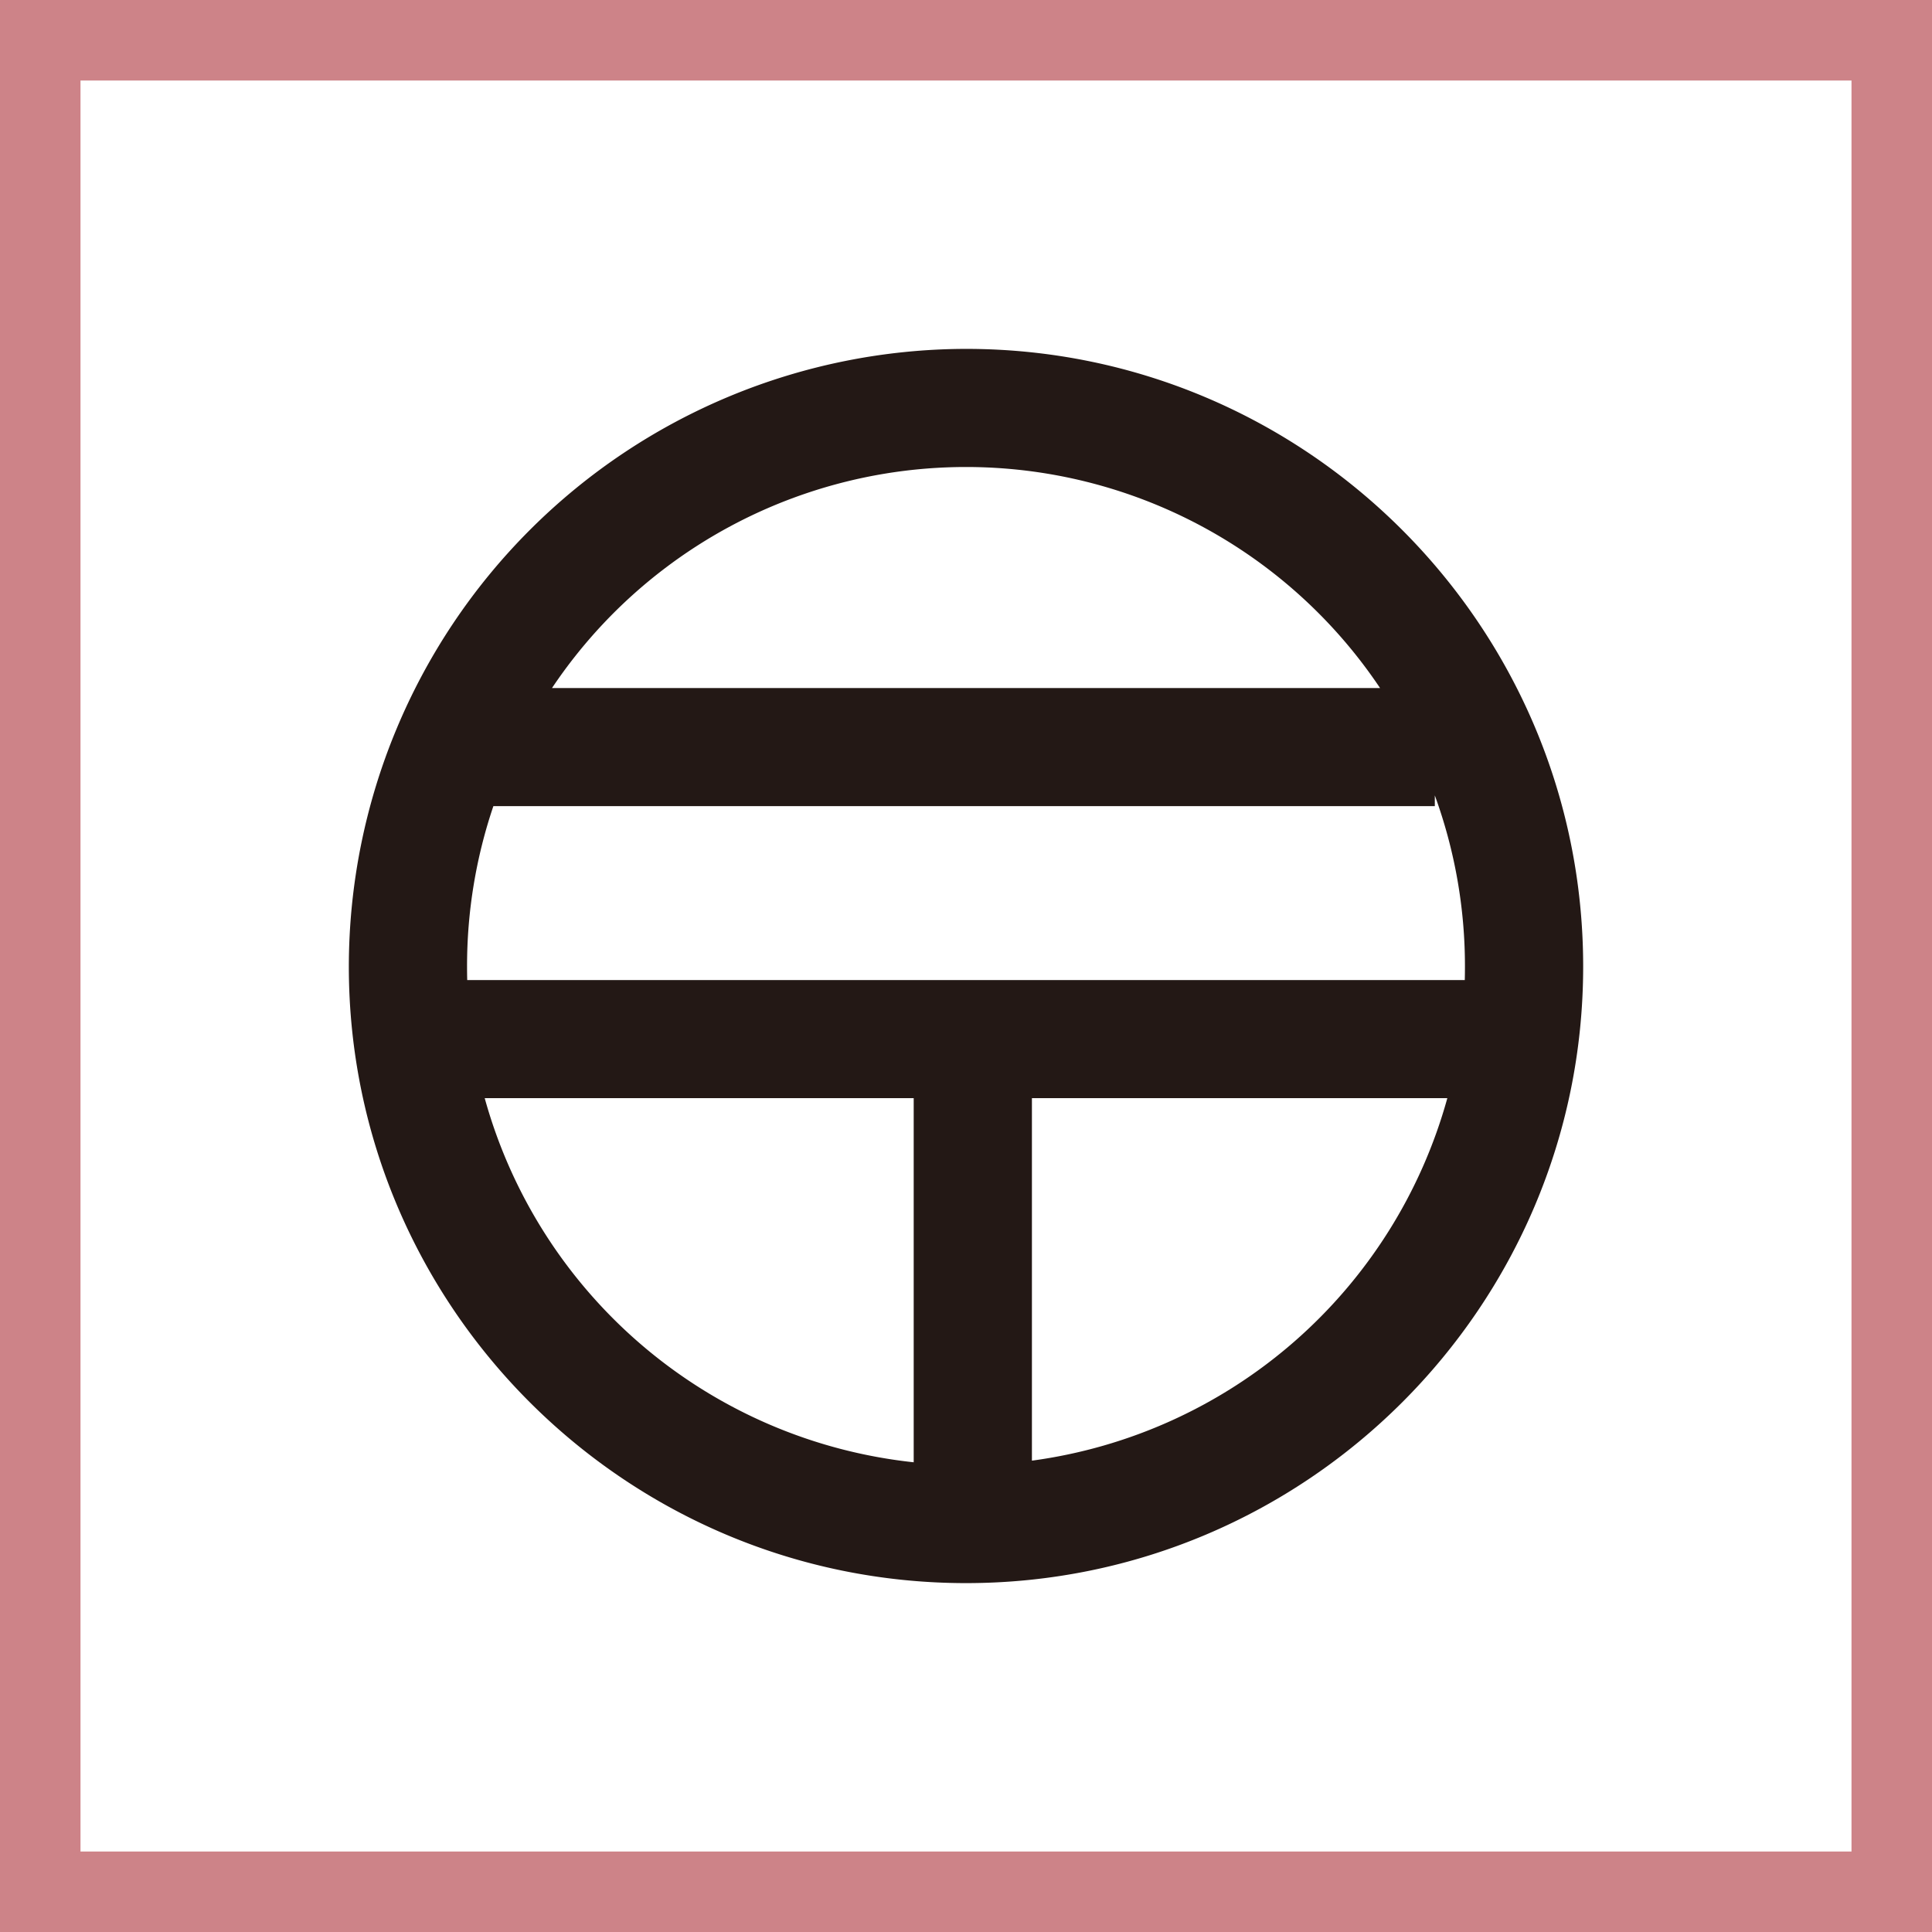
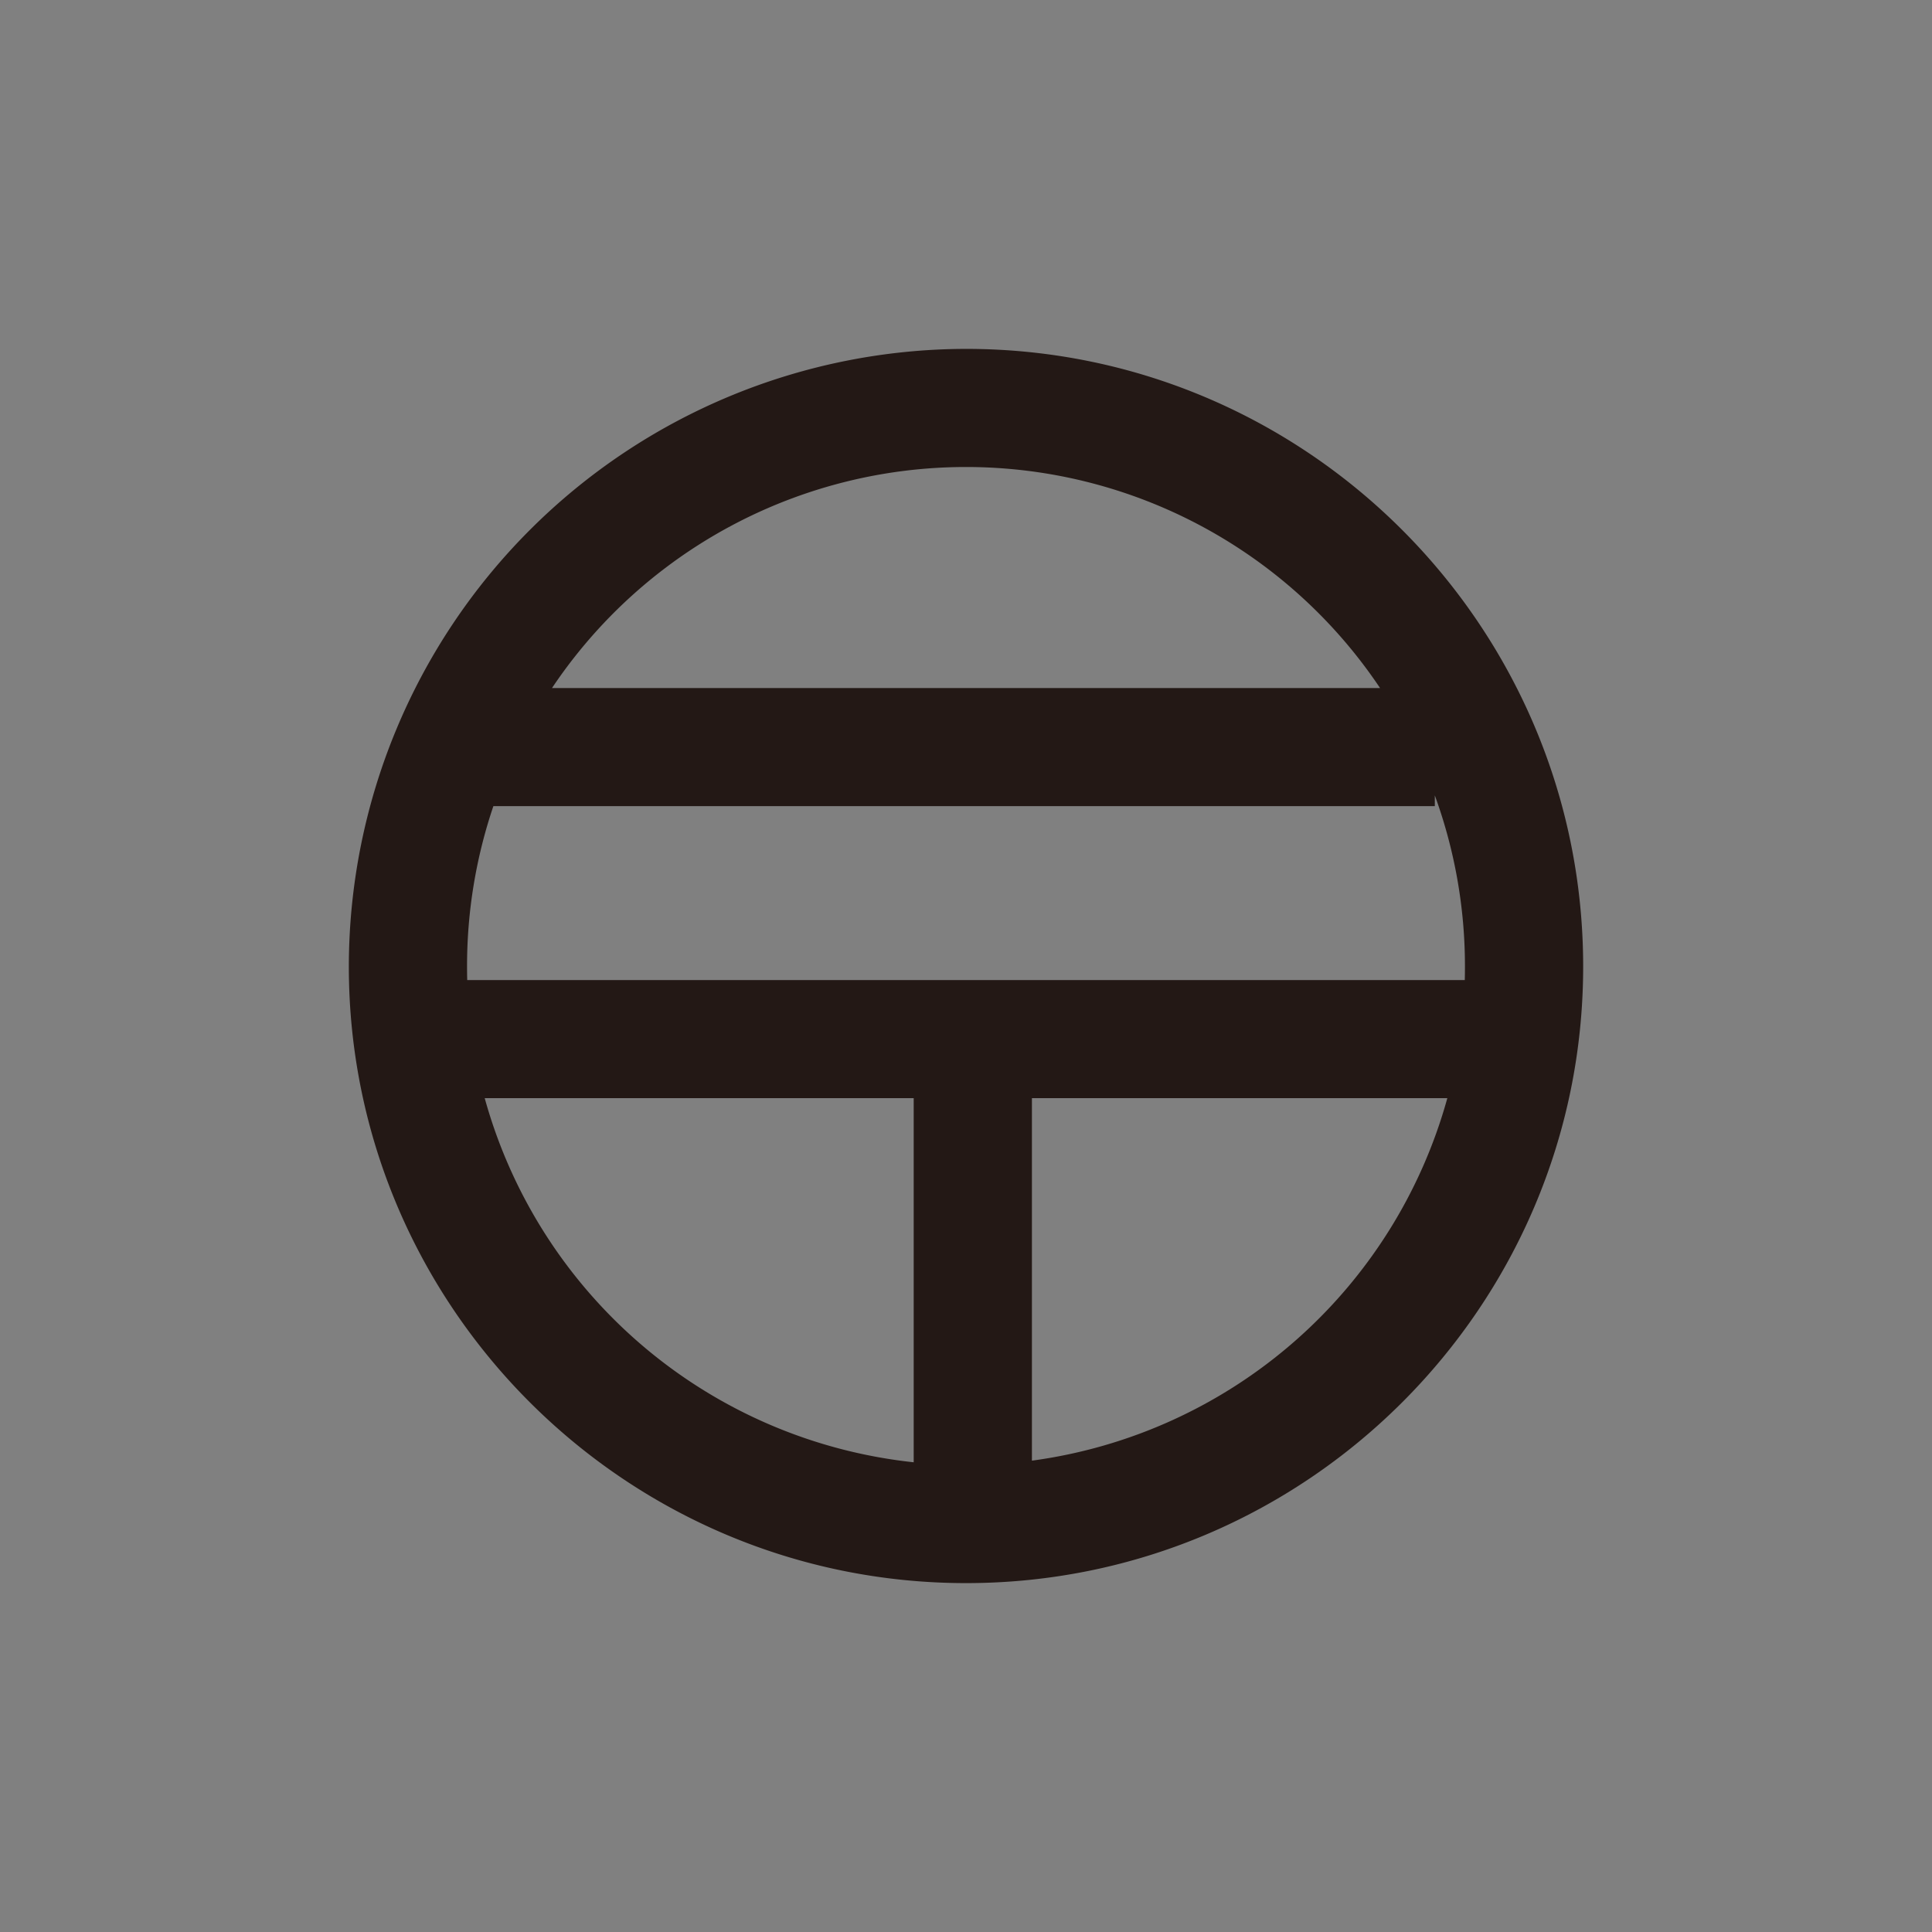
<svg xmlns="http://www.w3.org/2000/svg" viewBox="0 0 360 360">
  <rect x="0" y="0" width="360" height="360" fill="#808080" stroke="none" />
-   <rect fill="#ef858c" height="360" opacity=".7" rx=".01" width="360" />
-   <rect fill="#fff" height="330" rx=".01" width="330" x="15" y="15" />
  <path d="m180.02 294.99c-63.42 0-115.02-51.543-115.02-114.899a115.183 115.183 0 0 1 115.02-115.081c63.4 0 114.98 51.624 114.98 115.081 0 63.356-51.583 114.899-114.98 114.899zm-89.7-90.362a93.227 93.227 0 0 0 79.934 67.847v-67.847zm101.963 0v67.544a93.223 93.223 0 0 0 77.405-67.544zm-105.224-22.008h185.882c.02-.85.03-1.679.03-2.529a92.853 92.853 0 0 0 -5.613-31.88v2h-175.424a92.807 92.807 0 0 0 -4.905 29.878c0 .852.01 1.681.03 2.531zm15.8-54.416h154.293a92.848 92.848 0 0 0 -154.294 0z" fill="#231815" />
</svg>